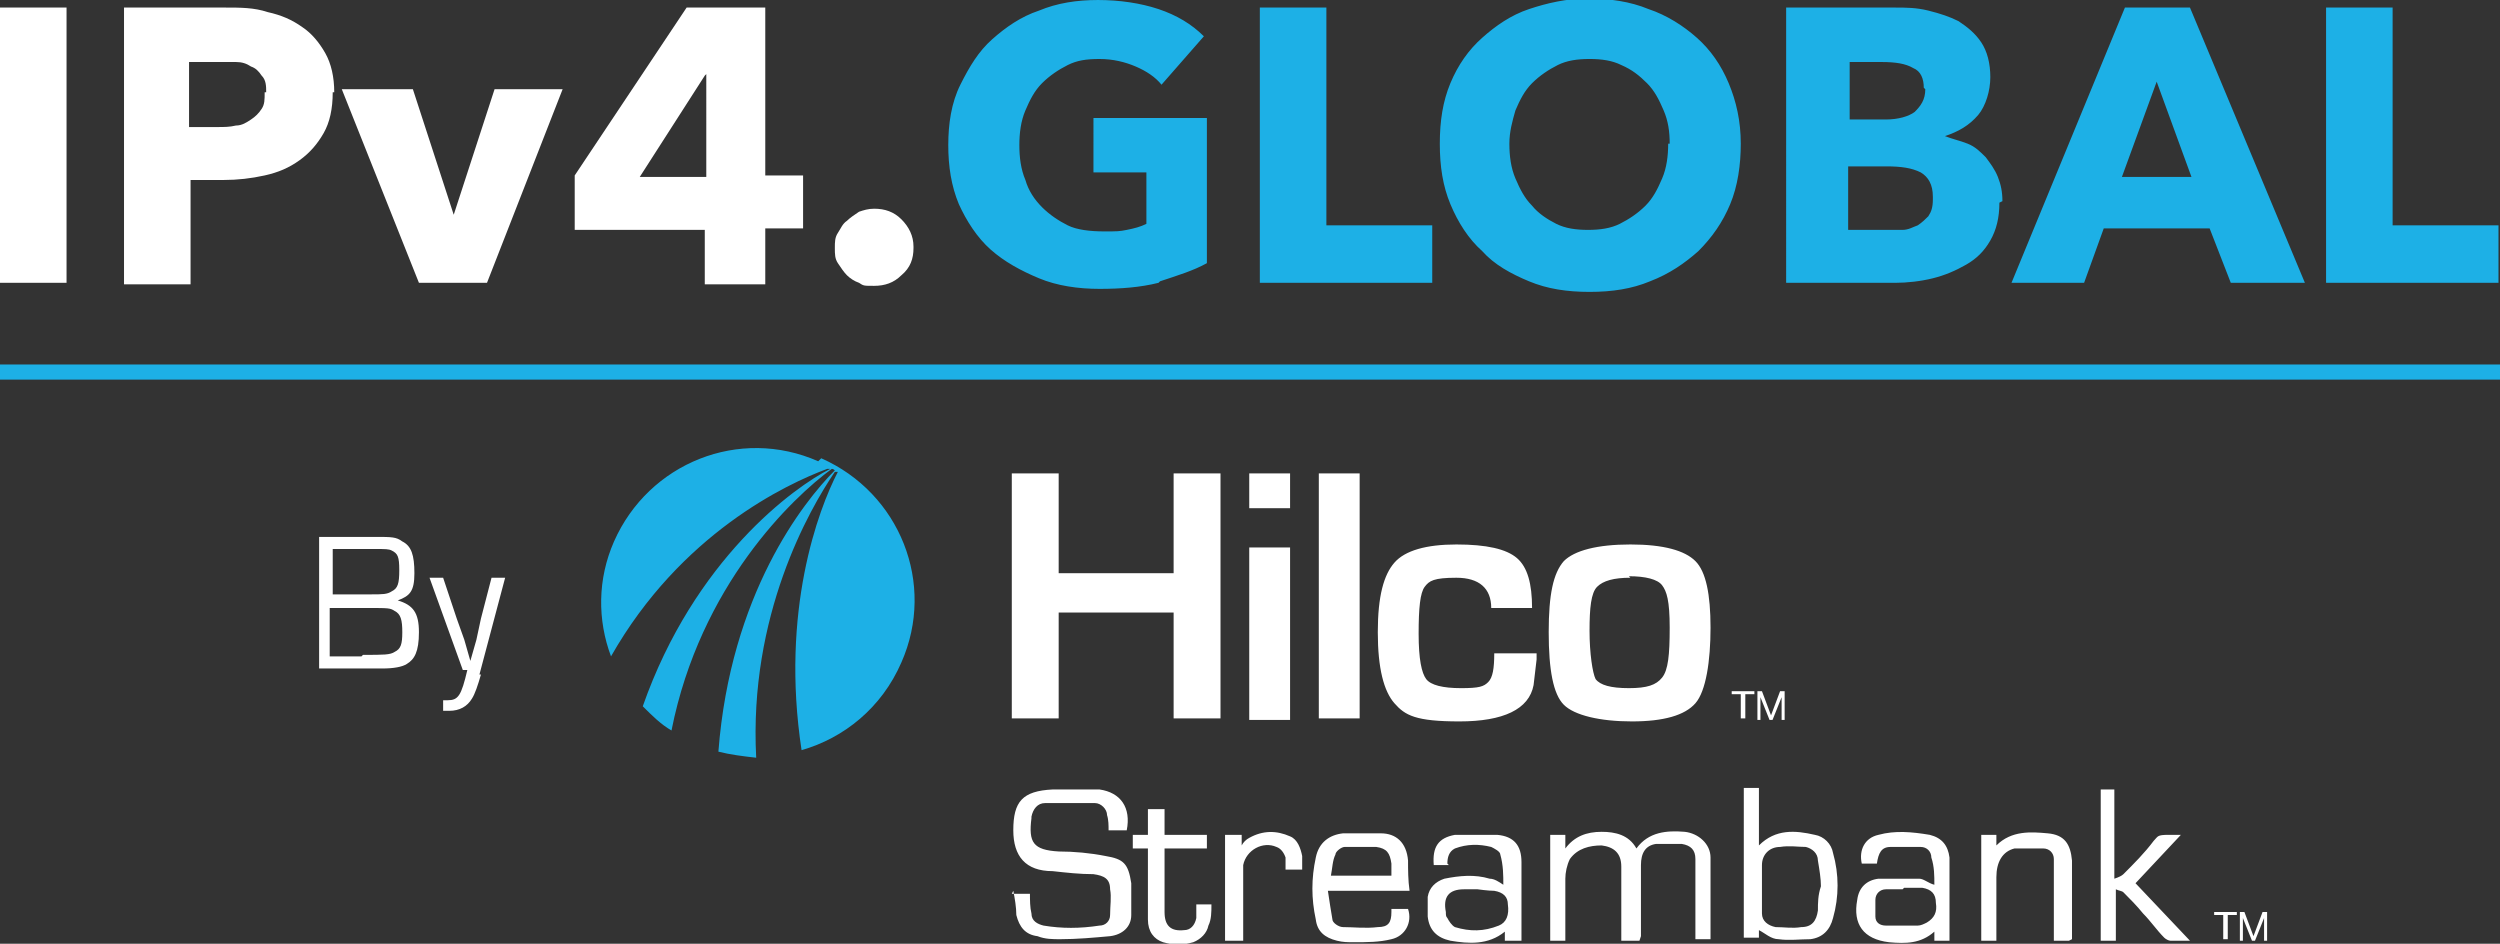
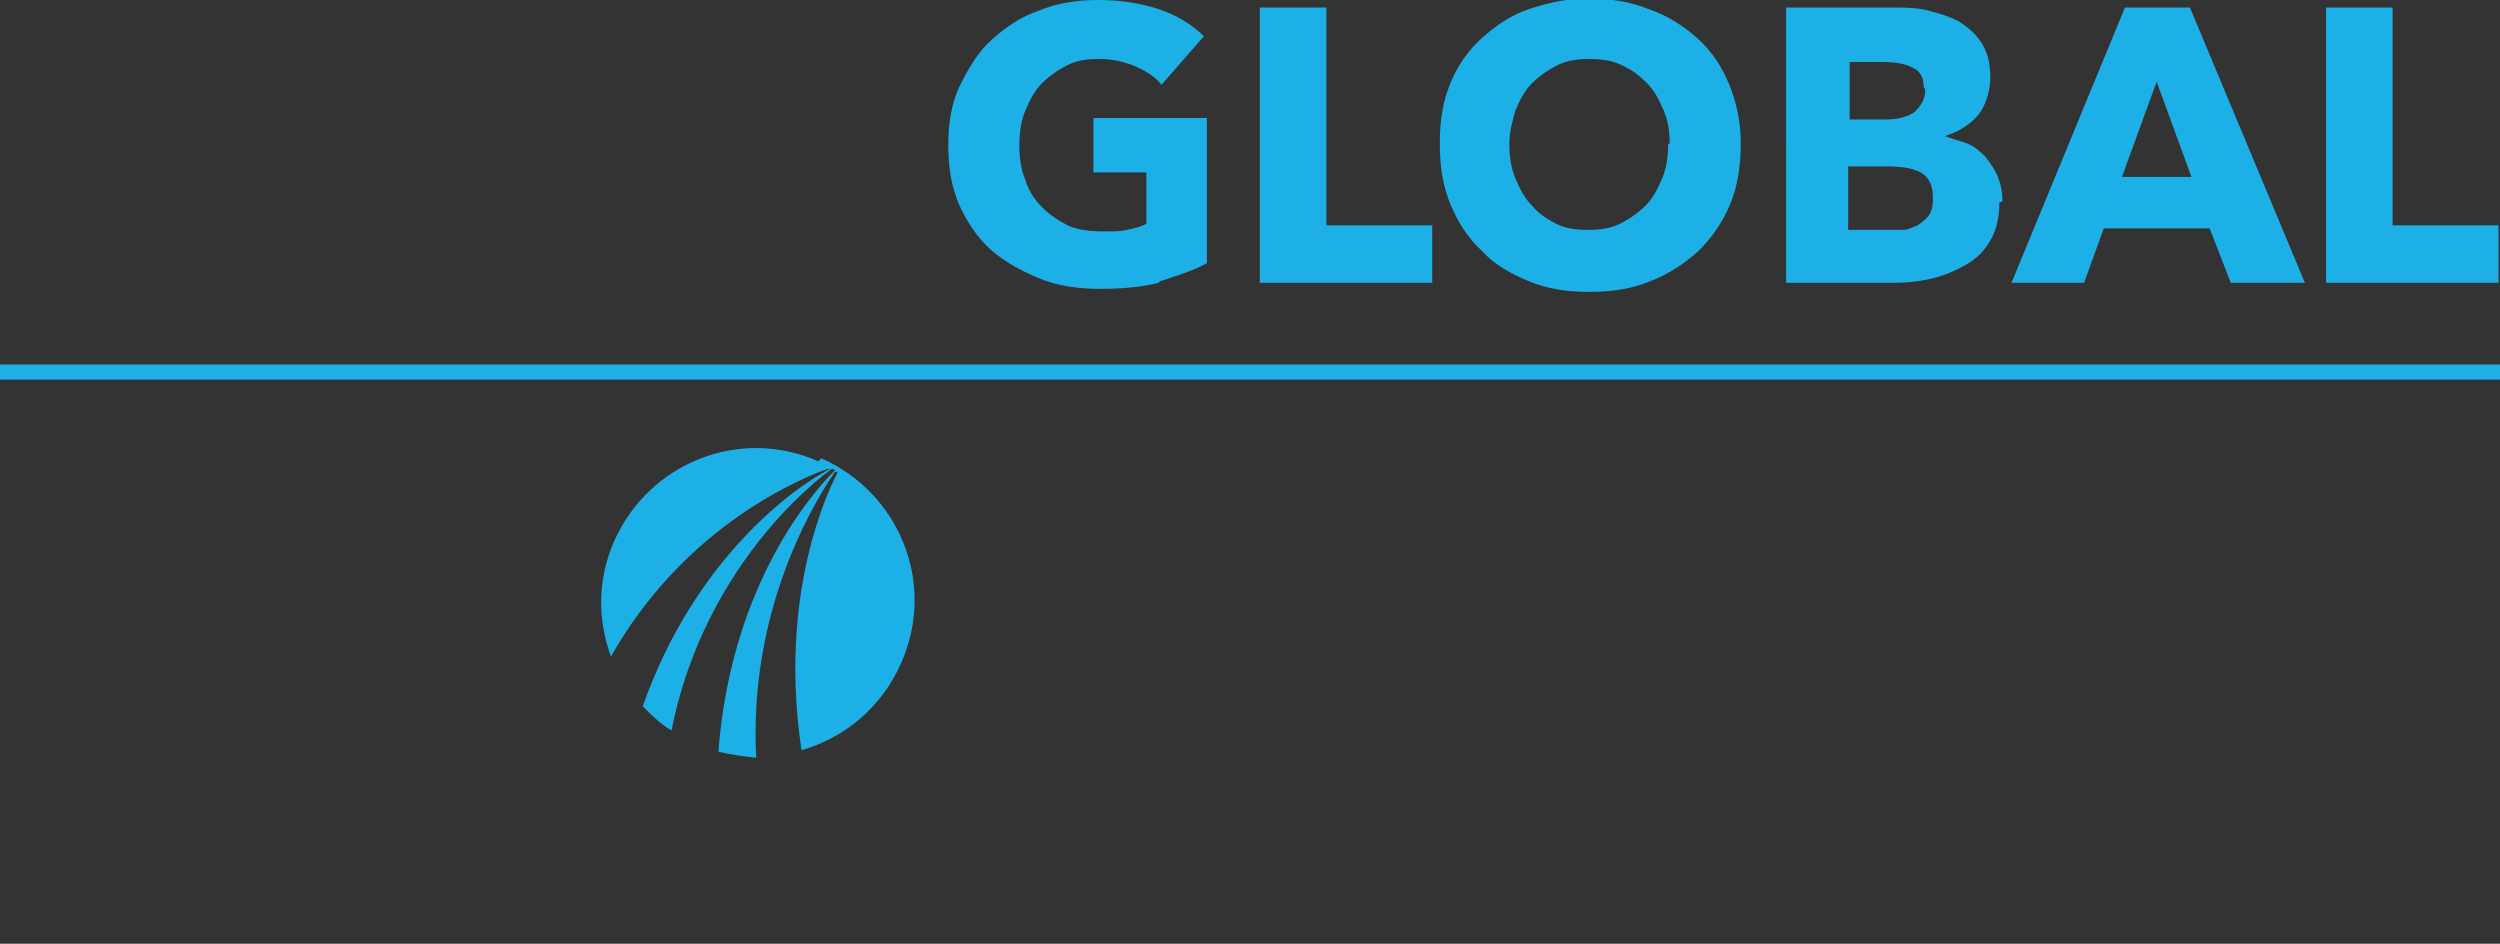
<svg xmlns="http://www.w3.org/2000/svg" viewBox="0 0 165.3 62.4">
  <rect x="0" y="0" width="165.3" height="62.4" fill="#333333" stroke="none" />
-   <path fill="#fff" d="M0 18.7V.5h4.4v18.2H0ZM22 6.1c0 1.1-.2 2-.6 2.7s-.9 1.3-1.6 1.8-1.4.8-2.3 1c-.9.2-1.8.3-2.7.3h-2.2v6.9H8.2V.5h6.7c1 0 1.9 0 2.8.3.9.2 1.6.5 2.3 1 .6.4 1.1 1 1.5 1.7.4.7.6 1.6.6 2.6Zm-4.4 0c0-.4 0-.8-.3-1.1-.2-.3-.4-.5-.7-.6-.3-.2-.6-.3-1-.3h-3.1v4.3h1.9c.4 0 .8 0 1.2-.1.4 0 .7-.2 1-.4s.5-.4.7-.7.2-.6.2-1.1Zm14.7 12.6h-4.6L22.6 5.9h4.7l2.7 8.3 2.7-8.3h4.5l-5 12.8Zm18.3-3.5v3.6h-4v-3.6H38v-3.6L45.4.5h5.2v11.1h2.5v3.5h-2.5ZM46.6 5l-4.3 6.7h4.4V4.9Zm13.8 11.4c0 .7-.2 1.3-.8 1.8-.5.5-1.1.7-1.8.7s-.7 0-1-.2c-.3-.1-.6-.3-.8-.5-.2-.2-.4-.5-.6-.8s-.2-.6-.2-1 0-.7.2-1 .3-.6.6-.8c.2-.2.5-.4.8-.6.3-.1.6-.2 1-.2.7 0 1.3.2 1.8.7s.8 1.1.8 1.8Z" />
  <path fill="#1db0e6" d="M76.6 18.7c-1.2.3-2.5.4-3.9.4s-2.8-.2-4-.7-2.3-1.1-3.2-1.9c-.9-.8-1.6-1.9-2.1-3-.5-1.2-.7-2.5-.7-3.9s.2-2.8.8-4 1.2-2.2 2.1-3 1.9-1.5 3.1-1.9c1.2-.5 2.5-.7 3.9-.7s2.8.2 4 .6c1.2.4 2.2 1 3 1.8l-2.8 3.2c-.4-.5-1-.9-1.7-1.2-.7-.3-1.5-.5-2.4-.5s-1.5.1-2.1.4c-.6.3-1.2.7-1.7 1.2s-.8 1.1-1.1 1.8c-.3.7-.4 1.5-.4 2.3s.1 1.6.4 2.3c.2.7.6 1.3 1.1 1.8.5.5 1.1.9 1.7 1.2s1.5.4 2.4.4 1 0 1.5-.1.9-.2 1.3-.4v-3.4h-3.5V7.8h7.5v9.6c-.9.5-1.9.8-3.1 1.2Zm6.7 0V.5h4.4v14.4h7v3.8H83.2Zm31.8-9.2c0 1.4-.2 2.8-.7 4-.5 1.2-1.2 2.2-2.1 3.1-.9.8-1.9 1.5-3.2 2-1.2.5-2.5.7-4 .7s-2.8-.2-4-.7-2.3-1.1-3.1-2c-.9-.8-1.6-1.9-2.1-3.1-.5-1.2-.7-2.5-.7-4s.2-2.8.7-4c.5-1.2 1.2-2.2 2.1-3 .9-.8 1.9-1.5 3.1-1.9 1.2-.4 2.5-.7 3.9-.7s2.8.2 4 .7c1.2.4 2.3 1.1 3.2 1.9.9.8 1.6 1.8 2.1 3s.8 2.5.8 4Zm-4.7 0c0-.8-.1-1.5-.4-2.2-.3-.7-.6-1.3-1.1-1.8s-1-.9-1.7-1.2c-.6-.3-1.3-.4-2.1-.4s-1.5.1-2.1.4c-.6.3-1.2.7-1.7 1.2s-.8 1.1-1.1 1.8c-.2.7-.4 1.4-.4 2.2s.1 1.6.4 2.3c.3.7.6 1.3 1.1 1.8.4.5 1 .9 1.6 1.2.6.3 1.3.4 2.1.4s1.5-.1 2.1-.4c.6-.3 1.2-.7 1.7-1.2s.8-1.1 1.1-1.8c.3-.7.4-1.5.4-2.3Zm21.8 3.9c0 1-.2 1.8-.6 2.5-.4.7-.9 1.2-1.6 1.6s-1.4.7-2.2.9c-.8.2-1.7.3-2.5.3h-7.2V.5h7.2c.7 0 1.4 0 2.2.2s1.4.4 2 .7c.6.4 1.1.8 1.5 1.4s.6 1.4.6 2.3-.3 1.9-.8 2.5c-.6.7-1.3 1.1-2.2 1.4.5.2 1 .3 1.5.5s.8.5 1.2.9c.3.4.6.8.8 1.3s.3 1 .3 1.6Zm-5-7.6c0-.6-.2-1.1-.7-1.3-.5-.3-1.2-.4-2.1-.4h-2.1v3.8h2.4c.8 0 1.5-.2 1.9-.5.4-.4.7-.8.7-1.5Zm.6 7.2c0-.8-.3-1.3-.8-1.6-.6-.3-1.3-.4-2.3-.4h-2.5v4.2h3.6c.4 0 .7-.2 1-.3.3-.2.5-.4.7-.6.2-.3.3-.6.3-1.1Zm19.7 5.7-1.4-3.6h-7l-1.3 3.6H133L140.5.5h4.3l7.6 18.2h-4.9Zm-4.9-13.3-2.3 6.3h4.6l-2.3-6.3Zm11.2 13.3V.5h4.4v14.4h7v3.8h-11.5Z" />
  <path fill="none" stroke="#1db0e6" stroke-miterlimit="10" d="M0 24.6h165.3" />
-   <path fill="#fff" d="M115.1 45.9h-.6v-.2h1.5v.2h-.6v1.6h-.3v-1.6Zm1.1-.2h.3l.6 1.6.6-1.6h.3v1.9h-.2v-1.5l-.6 1.5h-.2l-.6-1.5v1.5h-.2v-1.9Z" />
  <path fill="#1db0e6" d="M54.1 30.5c-5.2-2.3-11.2.1-13.5 5.3-1.1 2.5-1.1 5.2-.2 7.6C45 35.3 52 32 54.7 31h.2c-2.4 1.2-9 6-12.4 15.7.6.6 1.2 1.2 1.9 1.6 1.9-9.6 8-15.4 10.6-17.3 0 0 .1 0 .2.1-2.1 2.1-6.9 8.2-7.7 18.6.8.2 1.6.3 2.5.4-.5-9.4 3.5-16.4 5.2-18.9h.2c-1.3 2.5-3.8 9.2-2.4 18.4 2.8-.8 5.3-2.8 6.6-5.8 2.3-5.2-.1-11.2-5.3-13.5Z" />
-   <path fill="#fff" d="M80.7 31.3v16.2h-3.1v-7H70v7h-3.1V31.3H70v6.6h7.6v-6.6h3.1Zm4.6 0v2.3h-2.7v-2.3h2.7Zm0 4.9v11.4h-2.7V36.2h2.7Zm4.6-4.9v16.2h-2.7V31.3h2.7Zm9 11.9h2.7v.4l-.2 1.7c-.3 1.6-2 2.4-4.9 2.4s-3.6-.4-4.3-1.2c-.7-.8-1.1-2.3-1.1-4.7s.4-3.8 1.1-4.6 2.1-1.2 4.1-1.2 3.3.3 4 .9c.7.6 1 1.7 1 3.3h-2.7c0-1.3-.8-2-2.3-2s-1.8.2-2.1.6-.4 1.4-.4 3.1.2 2.6.5 3 1.1.6 2.3.6 1.5-.1 1.8-.4c.3-.3.4-.9.4-1.9Zm8.9-7.2c2.2 0 3.6.4 4.3 1.1.7.7 1 2.2 1 4.4s-.3 4.2-1 5c-.7.8-2.1 1.2-4.2 1.2s-3.8-.4-4.5-1.1-1-2.3-1-4.8.3-3.9 1-4.7c.7-.7 2.2-1.1 4.4-1.1Zm0 2.2c-1.1 0-1.8.2-2.2.6s-.5 1.4-.5 2.9.2 2.8.4 3.2c.3.4 1 .6 2.2.6s1.8-.2 2.2-.7.5-1.5.5-3.3-.2-2.4-.5-2.8c-.3-.4-1.1-.6-2.2-.6ZM66.9 59.1h1.2c0 .4 0 .9.1 1.3 0 .5.4.7.8.8 1.2.2 2.4.2 3.7 0 .4 0 .7-.3.7-.7 0-.6.1-1.2 0-1.7 0-.7-.4-.9-1.1-1-.9 0-1.8-.1-2.7-.2-1.8 0-2.6-1-2.6-2.7 0-1.9.6-2.6 2.6-2.7h3.1c1.4.2 2.1 1.2 1.8 2.7h-1.2c0-.3 0-.7-.1-1 0-.4-.4-.8-.8-.8h-3.3c-.5 0-.8.4-.9.9v.1c-.2 1.6.1 2.1 1.8 2.2 1 0 2.1.1 3.1.3 1.2.2 1.5.5 1.7 1.8v2.1c0 .8-.6 1.3-1.4 1.4-1.1.1-2.2.2-3.3.2-.5 0-1 0-1.5-.2-.8-.1-1.2-.6-1.4-1.4 0-.5-.1-1.1-.2-1.6Zm41.5 3.1h-1.2v-4.9c0-.9-.5-1.3-1.3-1.4-.8 0-1.6.2-2.1.9-.2.4-.3.9-.3 1.3v4.1h-1v-7h1v.9c.6-.8 1.4-1.1 2.4-1.1.9 0 1.8.2 2.3 1.1.8-1.1 2-1.2 3.2-1.1.9.1 1.7.8 1.7 1.7v5.4h-1v-5.3c0-.6-.3-.9-.9-1h-1.7c-.7.1-1 .6-1 1.4v4.7Zm6.9-10.1h1v3.8c1.1-1.1 2.4-1 3.7-.7.6.1 1.1.6 1.2 1.2.4 1.4.4 2.9 0 4.3-.2.8-.7 1.3-1.5 1.4-.7 0-1.4.1-2.1 0-.5 0-.9-.4-1.3-.6v.5h-1V51.9Zm5.1 6.5c0-.5-.1-1.1-.2-1.7 0-.5-.4-.8-.8-.9-.5 0-1.1-.1-1.7 0-.7 0-1.2.5-1.2 1.2v3.2c0 .5.4.8.9.9.6 0 1.1.1 1.7 0 .7 0 1-.4 1.1-1.1 0-.5 0-1 .2-1.6ZM92 60.1h1.1c.3.9-.2 1.8-1.1 2-.8.2-1.6.2-2.5.2-.4 0-.7 0-1.1-.1-.8-.2-1.3-.6-1.4-1.4-.3-1.4-.3-2.7 0-4.1.2-1 .9-1.5 1.8-1.6h2.5c1 0 1.7.6 1.8 1.8 0 .6 0 1.3.1 2h-5.4c.1.7.2 1.3.3 1.9 0 .2.4.5.7.5.7 0 1.5.1 2.3 0 .7 0 .9-.3.9-1V60Zm0-2v-1c-.1-.7-.3-1-1-1.1h-2.1c-.2 0-.6.3-.6.5-.2.4-.2.9-.3 1.4h4.1Zm3.8-.9h-1c-.1-1.2.3-1.8 1.4-2H99c1.1.1 1.6.7 1.6 1.8v5.2h-1.1v-.6c-1.1.9-2.4.8-3.6.6-.9-.2-1.4-.7-1.5-1.6v-1.3c.1-.6.5-1 1.1-1.2 1-.2 2-.3 3 0 .3 0 .6.2.9.4 0-.6 0-1.3-.2-2 0-.2-.4-.4-.6-.5-.8-.2-1.6-.2-2.4.1-.4.2-.5.6-.5 1Zm1.8 1.6h-.8c-1 0-1.4.5-1.2 1.5 0 .2 0 .3.1.4.1.2.3.5.5.6 1 .3 1.9.3 2.9-.1.5-.2.7-.7.6-1.4 0-.5-.3-.8-.9-.9-.4 0-1.1-.1-1.1-.1Zm31.3 3.4h-1v-.6c-.9.8-1.9.8-3 .7-1.7-.2-2.4-1.2-2.1-2.8.1-.8.6-1.3 1.4-1.4h2.7c.3 0 .6.3 1 .4 0-.6 0-1.2-.2-1.8 0-.4-.3-.7-.7-.7h-2c-.6 0-.8.4-.9 1.1h-1c-.2-.9.2-1.7 1.1-1.9 1.1-.3 2.2-.2 3.4 0 .8.2 1.2.7 1.3 1.5v5.5Zm-3.1-3.4h-1.1c-.4 0-.7.3-.7.7v1.1c0 .4.3.6.7.6h2.1c.2 0 .4-.1.6-.2.5-.3.7-.7.6-1.3 0-.6-.3-.9-.9-1h-1.2Zm14-6.6v5.9c.3-.1.5-.2.6-.3.7-.7 1.4-1.4 2-2.2.3-.3.2-.4 1-.4h.8l-3 3.2 3.6 3.8h-1.3c-.1 0-.3-.1-.4-.2-.5-.5-.9-1.1-1.4-1.6-.4-.5-.9-1-1.3-1.4-.1-.1-.3-.1-.5-.2v3.4h-1v-10h1Zm-3 10h-1v-5.4c0-.4-.3-.7-.7-.7h-1.9c-.8.2-1.2.9-1.2 1.9v4.2h-1v-7h1v.7c1-1 2.3-.9 3.4-.8 1.1.1 1.5.7 1.6 1.8v5.2Zm-60.9-6.1h-1v-.9h1v-1.7H77v1.7h2.8v.9H77v4.2c0 .9.4 1.3 1.3 1.2.4 0 .7-.3.8-.8v-.9h1c0 .5 0 1-.2 1.4-.1.5-.5.9-1 1.1-.7.2-1.3.2-2 0-.6-.2-1-.7-1-1.5v-4.6Zm6.2 6.1H81v-7h1.1v.7c.1-.2.3-.4.5-.5.9-.5 1.8-.5 2.7-.1.5.2.7.8.8 1.3v.9H85v-.8c-.1-.3-.3-.6-.6-.7-.9-.4-2 .2-2.2 1.2v5ZM21 35.5h3.8c1.1 0 1.4 0 1.8.3.6.3.8.9.8 2.1s-.3 1.5-1.1 1.8c1 .3 1.4.8 1.4 2.1s-.3 1.8-.8 2.1c-.3.2-.9.3-1.6.3h-4.2v-8.7Zm3.5 3.8c.8 0 1.1 0 1.4-.2.4-.2.5-.5.5-1.4s-.1-1.1-.5-1.3c-.2-.1-.4-.1-1.1-.1H22v3h2.6Zm-.5 4c1.4 0 1.8 0 2.1-.2.4-.2.5-.5.5-1.3s-.1-1.2-.5-1.4c-.3-.2-.4-.2-1.8-.2h-2.5v3.2h2.1Zm7.8 1.3c-.2.7-.4 1.3-.6 1.6-.3.5-.8.8-1.5.8h-.4v-.7h.3c.7 0 .9-.3 1.3-2h-.3l-2.2-6.1h.9l.9 2.7.5 1.4.2.7.2.7.2-.7.2-.7.3-1.4.7-2.7h.9l-1.7 6.4ZM147 60.5h-.6v-.2h1.5v.2h-.6v1.6h-.3v-1.6Zm1.1-.2h.3l.6 1.6.6-1.6h.3v1.9h-.2v-1.5l-.6 1.5h-.2l-.6-1.5v1.5h-.2v-1.9Z" />
</svg>